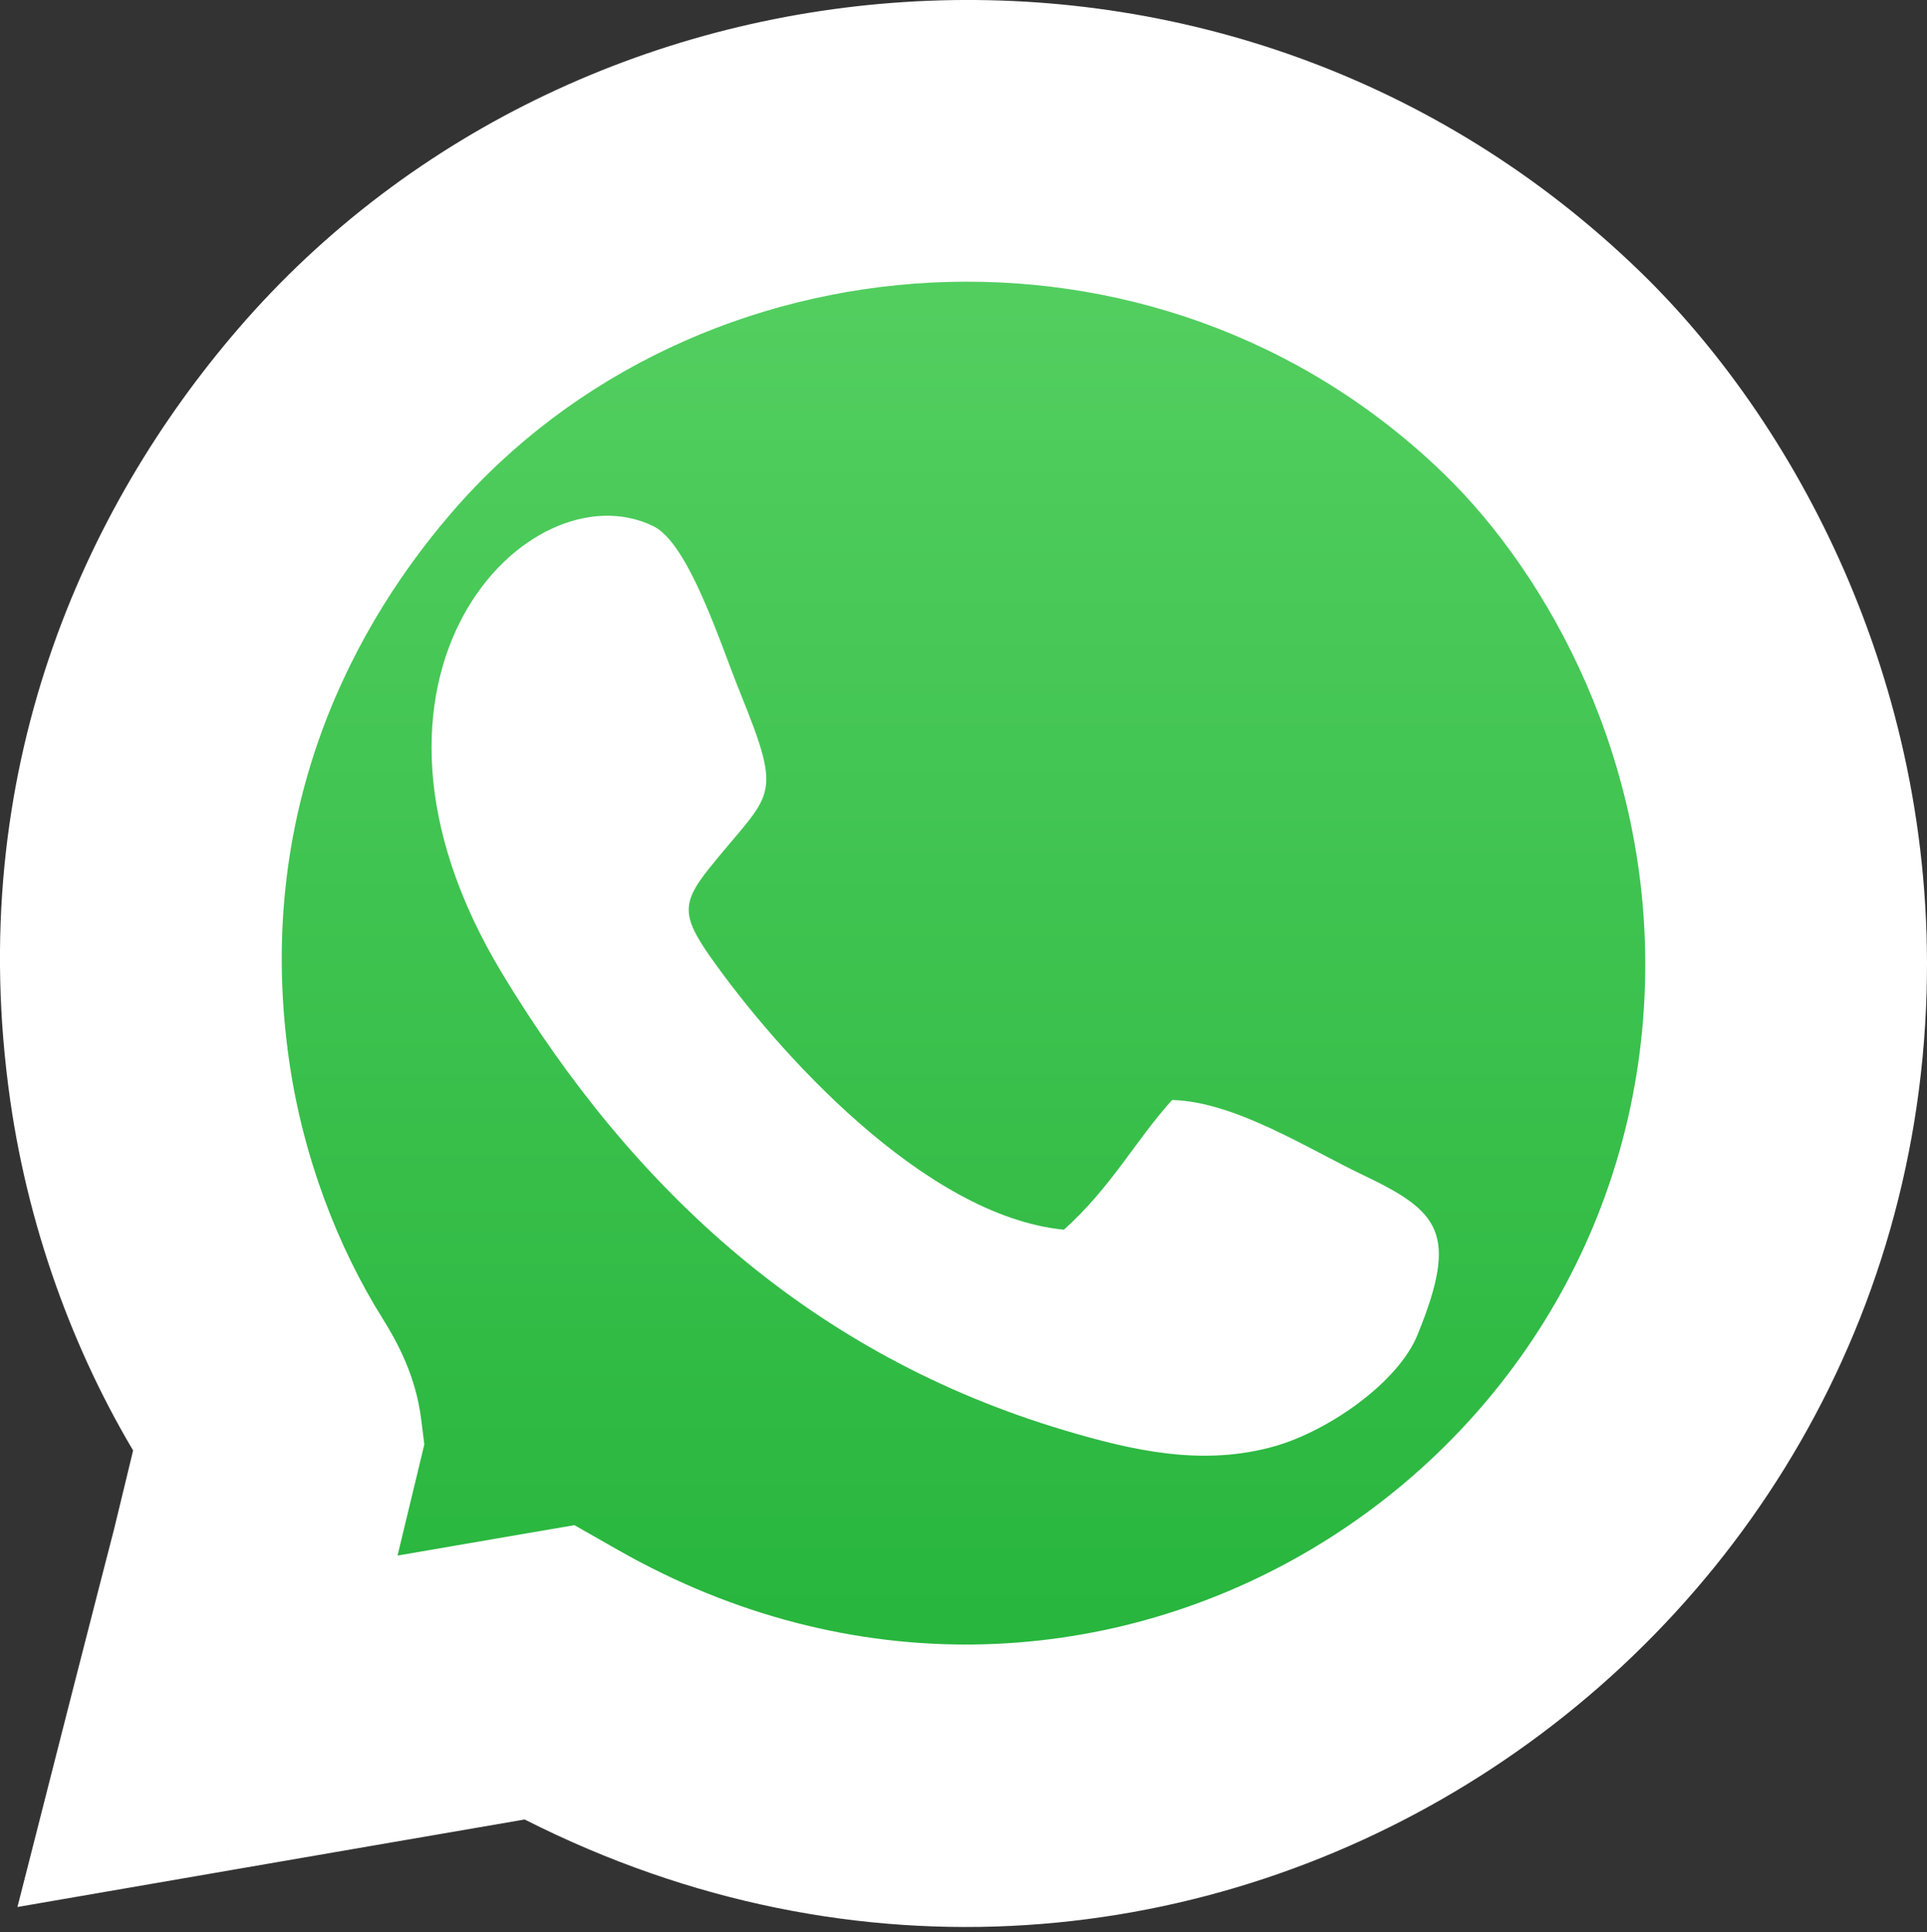
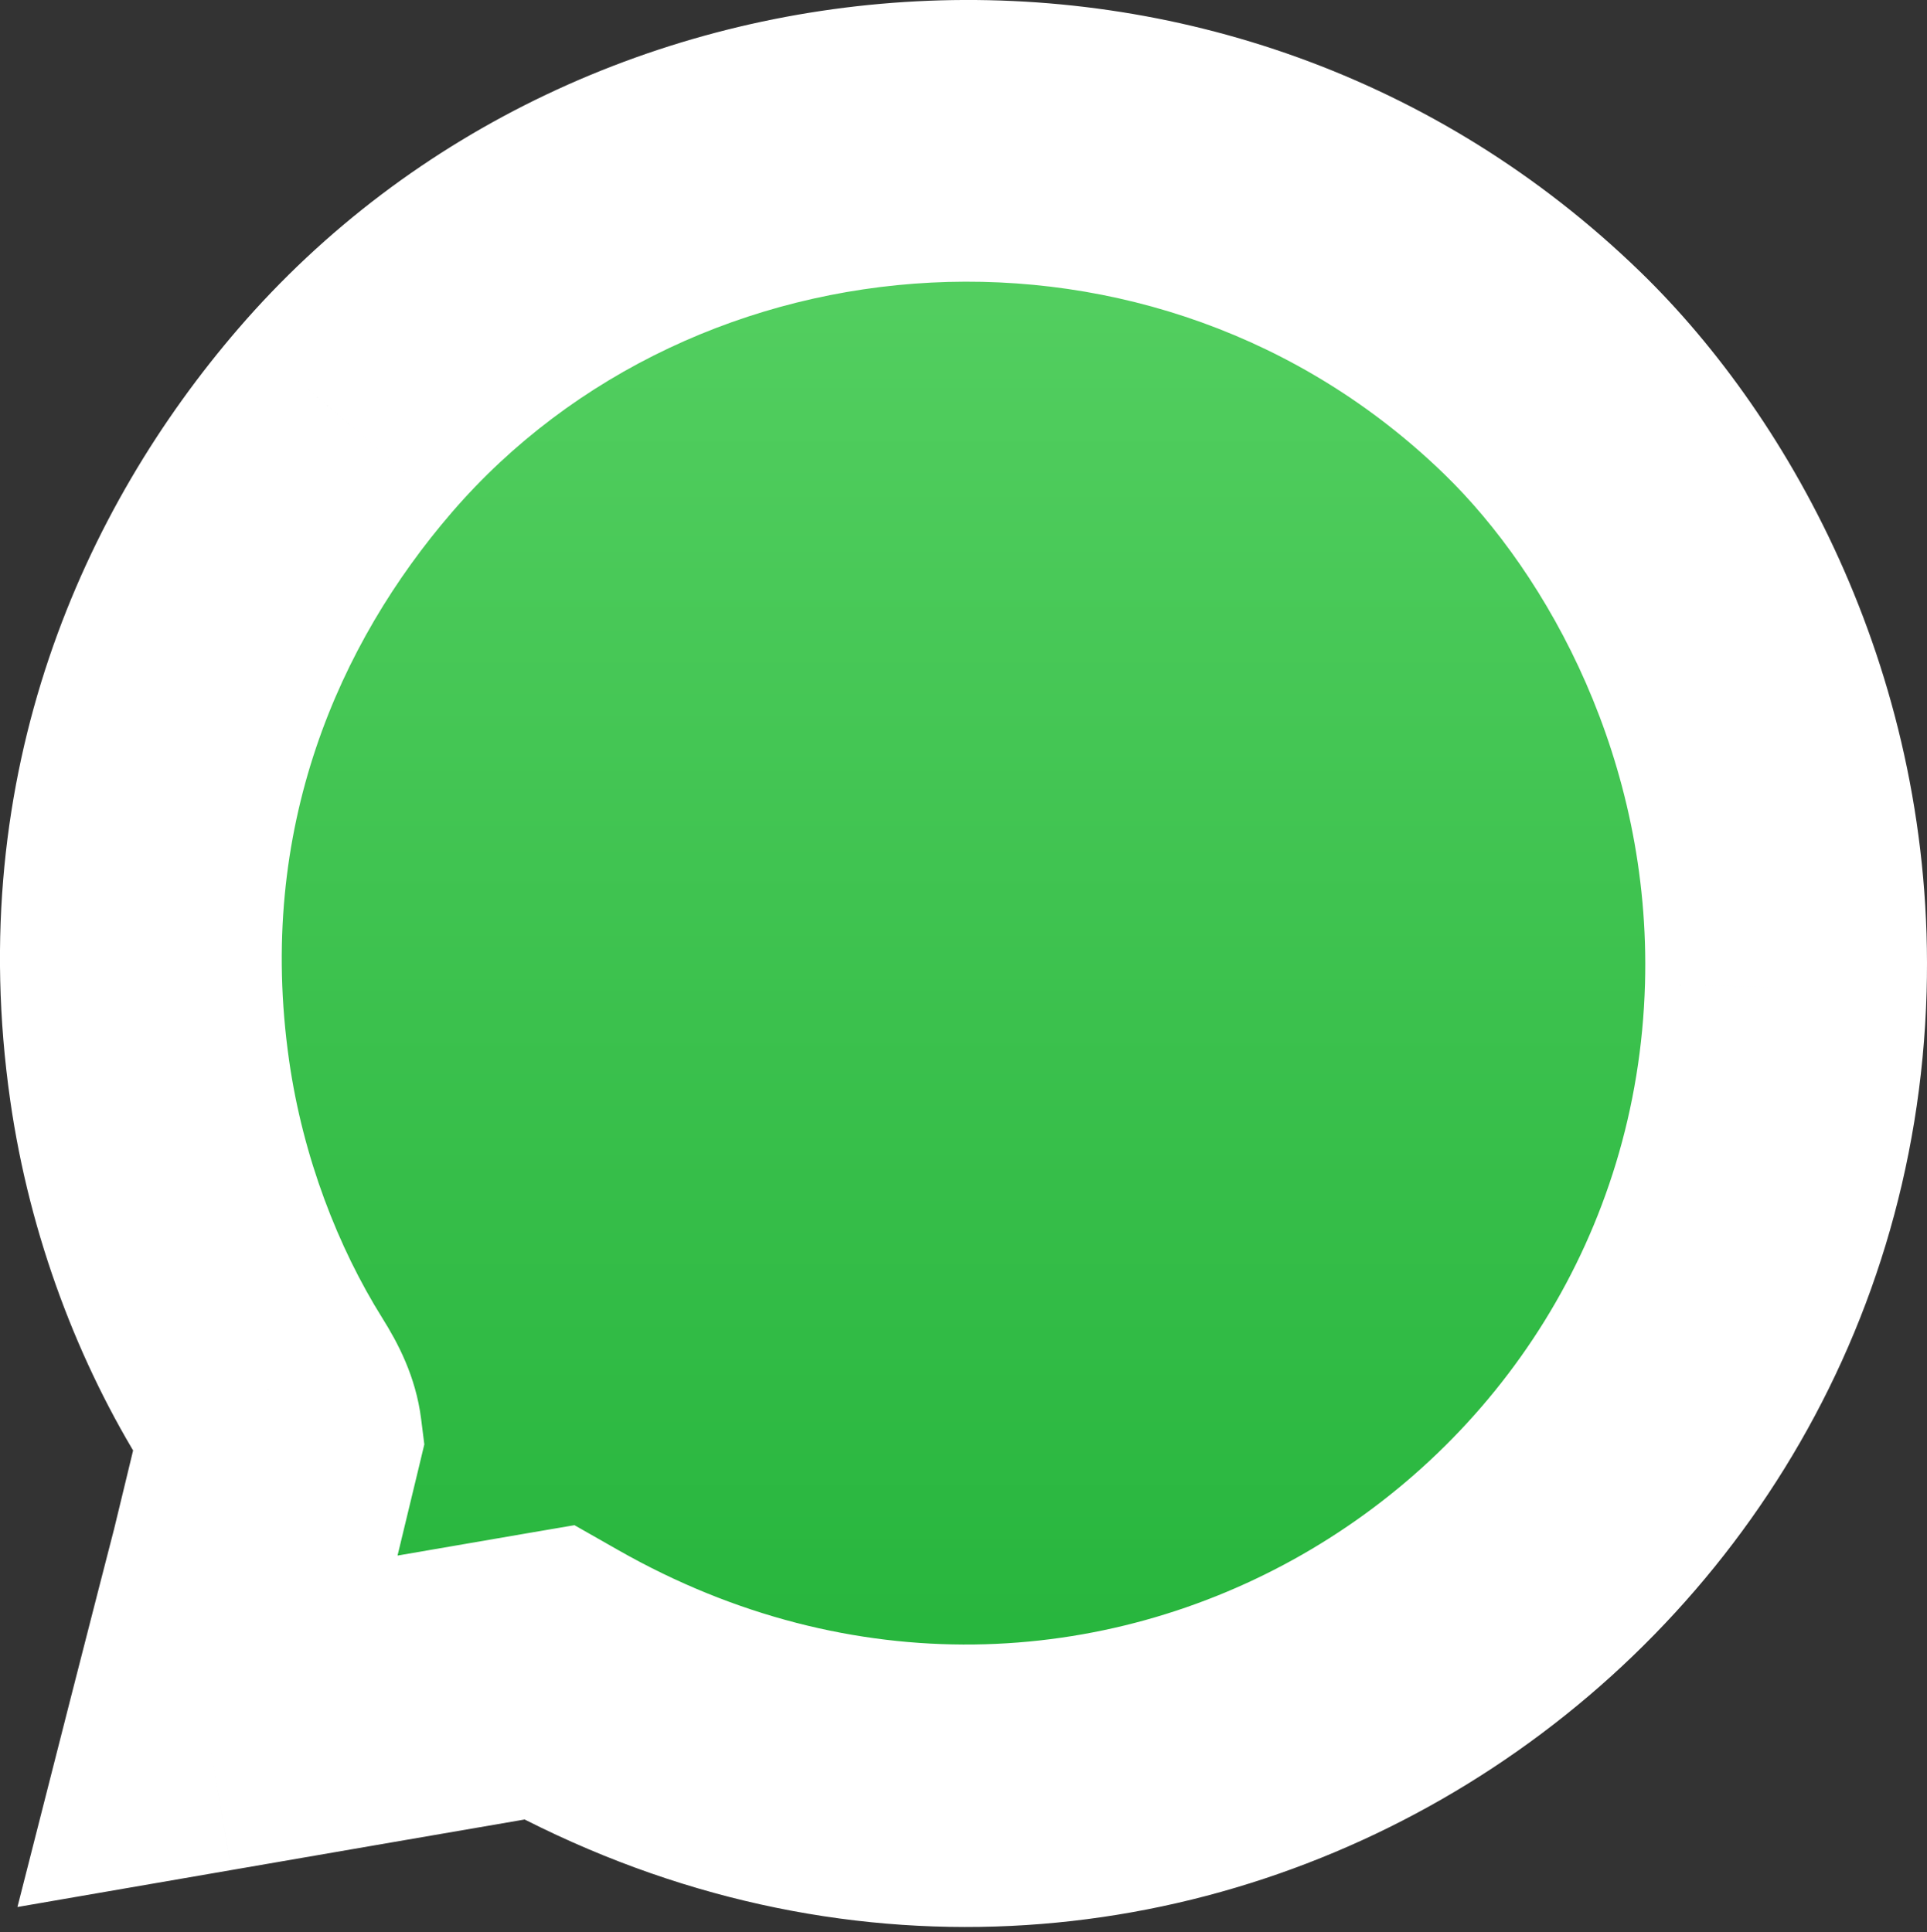
<svg xmlns="http://www.w3.org/2000/svg" width="342" height="343" viewBox="0 0 342 343" fill="none">
  <rect x="0" y="0" width="342" height="343" fill="#333333" stroke="none" />
  <mask id="path-1-outside-1_285_10" maskUnits="userSpaceOnUse" x="-1" y="-1" width="344" height="344" fill="black">
    <rect fill="white" x="-1" y="-1" width="344" height="344" />
    <path fill-rule="evenodd" clip-rule="evenodd" d="M36.843 307.32C36.843 307.32 85 299 97.354 296.89C197.337 353.797 313.914 282.575 316.941 175.369C318.285 127.797 296.484 88.3 273.716 66.208C212.02 6.344 113.588 13.886 61.202 74.695C37.672 102.008 19.43 141.981 26.566 191.816C29.536 212.562 37.026 231.846 46.679 247.267C48.655 250.425 49.651 252.736 49.936 255C48.5 261 44.5 277.5 44.5 277.5C44.5 277.5 39.5 296.89 36.843 307.32Z" />
  </mask>
  <path fill-rule="evenodd" clip-rule="evenodd" d="M36.843 307.32C36.843 307.32 85 299 97.354 296.89C197.337 353.797 313.914 282.575 316.941 175.369C318.285 127.797 296.484 88.3 273.716 66.208C212.02 6.344 113.588 13.886 61.202 74.695C37.672 102.008 19.43 141.981 26.566 191.816C29.536 212.562 37.026 231.846 46.679 247.267C48.655 250.425 49.651 252.736 49.936 255C48.5 261 44.5 277.5 44.5 277.5C44.5 277.5 39.5 296.89 36.843 307.32Z" fill="url(#paint0_linear_285_10)" />
  <path d="M36.843 307.32L12.617 301.149L3.095 338.522L41.099 331.955L36.843 307.32ZM97.354 296.89L109.72 275.163L101.954 270.743L93.145 272.247L97.354 296.89ZM316.941 175.369L291.951 174.662L291.951 174.663L316.941 175.369ZM273.716 66.208L291.125 48.266L273.716 66.208ZM61.202 74.695L80.143 91.013L80.143 91.012L61.202 74.695ZM26.566 191.816L51.313 188.273L51.313 188.273L26.566 191.816ZM46.679 247.267L67.871 234.005L67.87 234.003L46.679 247.267ZM44.5 277.5L68.708 283.742L68.754 283.567L68.796 283.39L44.5 277.5ZM49.936 255L74.249 260.819L75.308 256.394L74.74 251.88L49.936 255ZM36.843 307.32C41.099 331.955 41.099 331.955 41.1 331.955C41.1 331.955 41.101 331.955 41.101 331.955C41.103 331.955 41.105 331.954 41.108 331.954C41.114 331.953 41.122 331.951 41.134 331.949C41.157 331.945 41.192 331.939 41.237 331.932C41.329 331.916 41.465 331.892 41.643 331.862C41.998 331.8 42.521 331.71 43.192 331.594C44.532 331.362 46.461 331.029 48.815 330.623C53.522 329.81 59.926 328.704 66.717 327.532C80.309 325.187 95.412 322.584 101.563 321.533L93.145 272.247C86.942 273.306 71.789 275.918 58.215 278.261C51.421 279.433 45.014 280.539 40.306 281.352C37.952 281.759 36.022 282.092 34.681 282.324C34.01 282.44 33.486 282.53 33.131 282.591C32.953 282.622 32.817 282.646 32.725 282.662C32.679 282.669 32.645 282.675 32.621 282.679C32.61 282.681 32.601 282.683 32.595 282.684C32.592 282.684 32.59 282.685 32.589 282.685C32.588 282.685 32.587 282.685 32.587 282.685C32.587 282.685 32.586 282.685 36.843 307.32ZM84.988 318.617C201.817 385.113 338.386 301.616 341.931 176.074L291.951 174.663C289.441 263.534 192.857 322.482 109.72 275.163L84.988 318.617ZM341.931 176.075C343.5 120.573 318.216 74.552 291.125 48.266L256.307 84.15C274.753 102.048 293.071 135.021 291.951 174.662L341.931 176.075ZM291.125 48.266C218.865 -21.848 103.821 -13.08 42.261 58.378L80.143 91.012C123.355 40.852 205.175 34.536 256.307 84.15L291.125 48.266ZM42.261 58.378C15.023 89.997 -6.54 136.982 1.818 195.359L51.313 188.273C45.401 146.979 60.322 114.02 80.143 91.013L42.261 58.378ZM1.818 195.359C5.297 219.661 14.04 242.243 25.488 260.532L67.87 234.003C60.012 221.449 53.774 205.463 51.313 188.273L1.818 195.359ZM44.5 277.5C20.292 271.258 20.292 271.258 20.292 271.258C20.292 271.258 20.292 271.258 20.292 271.259C20.291 271.259 20.291 271.26 20.291 271.261C20.29 271.264 20.289 271.267 20.288 271.272C20.286 271.281 20.282 271.296 20.277 271.314C20.268 271.351 20.253 271.407 20.235 271.479C20.197 271.624 20.142 271.838 20.071 272.114C19.929 272.665 19.723 273.465 19.468 274.456C18.957 276.439 18.248 279.192 17.456 282.271C15.874 288.423 13.953 295.903 12.617 301.149L61.069 313.492C62.39 308.308 64.298 300.877 65.88 294.726C66.67 291.654 67.377 288.908 67.887 286.929C68.142 285.94 68.347 285.143 68.489 284.593C68.56 284.319 68.615 284.106 68.652 283.961C68.67 283.889 68.684 283.835 68.694 283.798C68.699 283.779 68.702 283.765 68.705 283.756C68.706 283.752 68.707 283.748 68.707 283.746C68.707 283.745 68.708 283.744 68.708 283.743C68.708 283.743 68.708 283.743 68.708 283.743C68.708 283.742 68.708 283.742 44.5 277.5ZM25.487 260.53C26.066 261.455 26.082 261.599 25.921 261.217C25.709 260.719 25.321 259.63 25.131 258.12L74.74 251.88C73.787 244.298 70.577 238.328 67.871 234.005L25.487 260.53ZM25.622 249.181C24.913 252.146 23.562 257.739 22.381 262.621C21.791 265.056 21.247 267.303 20.85 268.942C20.652 269.762 20.49 270.429 20.378 270.891C20.322 271.122 20.278 271.302 20.249 271.424C20.234 271.485 20.223 271.532 20.215 271.563C20.211 271.579 20.209 271.59 20.207 271.598C20.206 271.602 20.205 271.605 20.204 271.607C20.204 271.608 20.204 271.609 20.204 271.609C20.204 271.61 20.204 271.61 20.204 271.61C20.204 271.61 20.204 271.61 44.5 277.5C68.796 283.39 68.796 283.39 68.796 283.39C68.796 283.39 68.796 283.389 68.796 283.389C68.797 283.389 68.797 283.388 68.797 283.387C68.797 283.385 68.798 283.382 68.799 283.378C68.801 283.37 68.804 283.358 68.808 283.342C68.816 283.311 68.827 283.264 68.842 283.202C68.871 283.08 68.915 282.899 68.971 282.667C69.084 282.204 69.246 281.535 69.445 280.714C69.843 279.072 70.388 276.819 70.978 274.379C72.156 269.511 73.523 263.854 74.249 260.819L25.622 249.181Z" fill="white" mask="url(#path-1-outside-1_285_10)" />
-   <path fill-rule="evenodd" clip-rule="evenodd" d="M208.02 195.263C201.459 202.529 197.326 210.623 188.821 218.291C163.957 215.849 137.699 186.372 126.107 169.904C120.981 162.621 120.986 160.237 125.884 154.125C136.979 140.288 139.191 142.321 131.32 122.855C127.822 114.211 122.243 96.45 115.928 93.389C93.888 82.705 57.095 119.828 89.178 172.896C112.458 211.41 144.295 240.612 188.964 253.915C200.933 257.476 213.484 260.394 226.362 256.689C235.719 253.995 248.088 245.494 251.563 236.987C258.993 218.79 255.438 215.034 241.778 208.52C232.238 203.971 219.063 195.505 208.02 195.269V195.263Z" fill="white" />
  <defs>
    <linearGradient id="paint0_linear_285_10" x1="171" y1="25" x2="171" y2="317" gradientUnits="userSpaceOnUse">
      <stop stop-color="#57D163" />
      <stop offset="1" stop-color="#23B33A" />
    </linearGradient>
  </defs>
</svg>